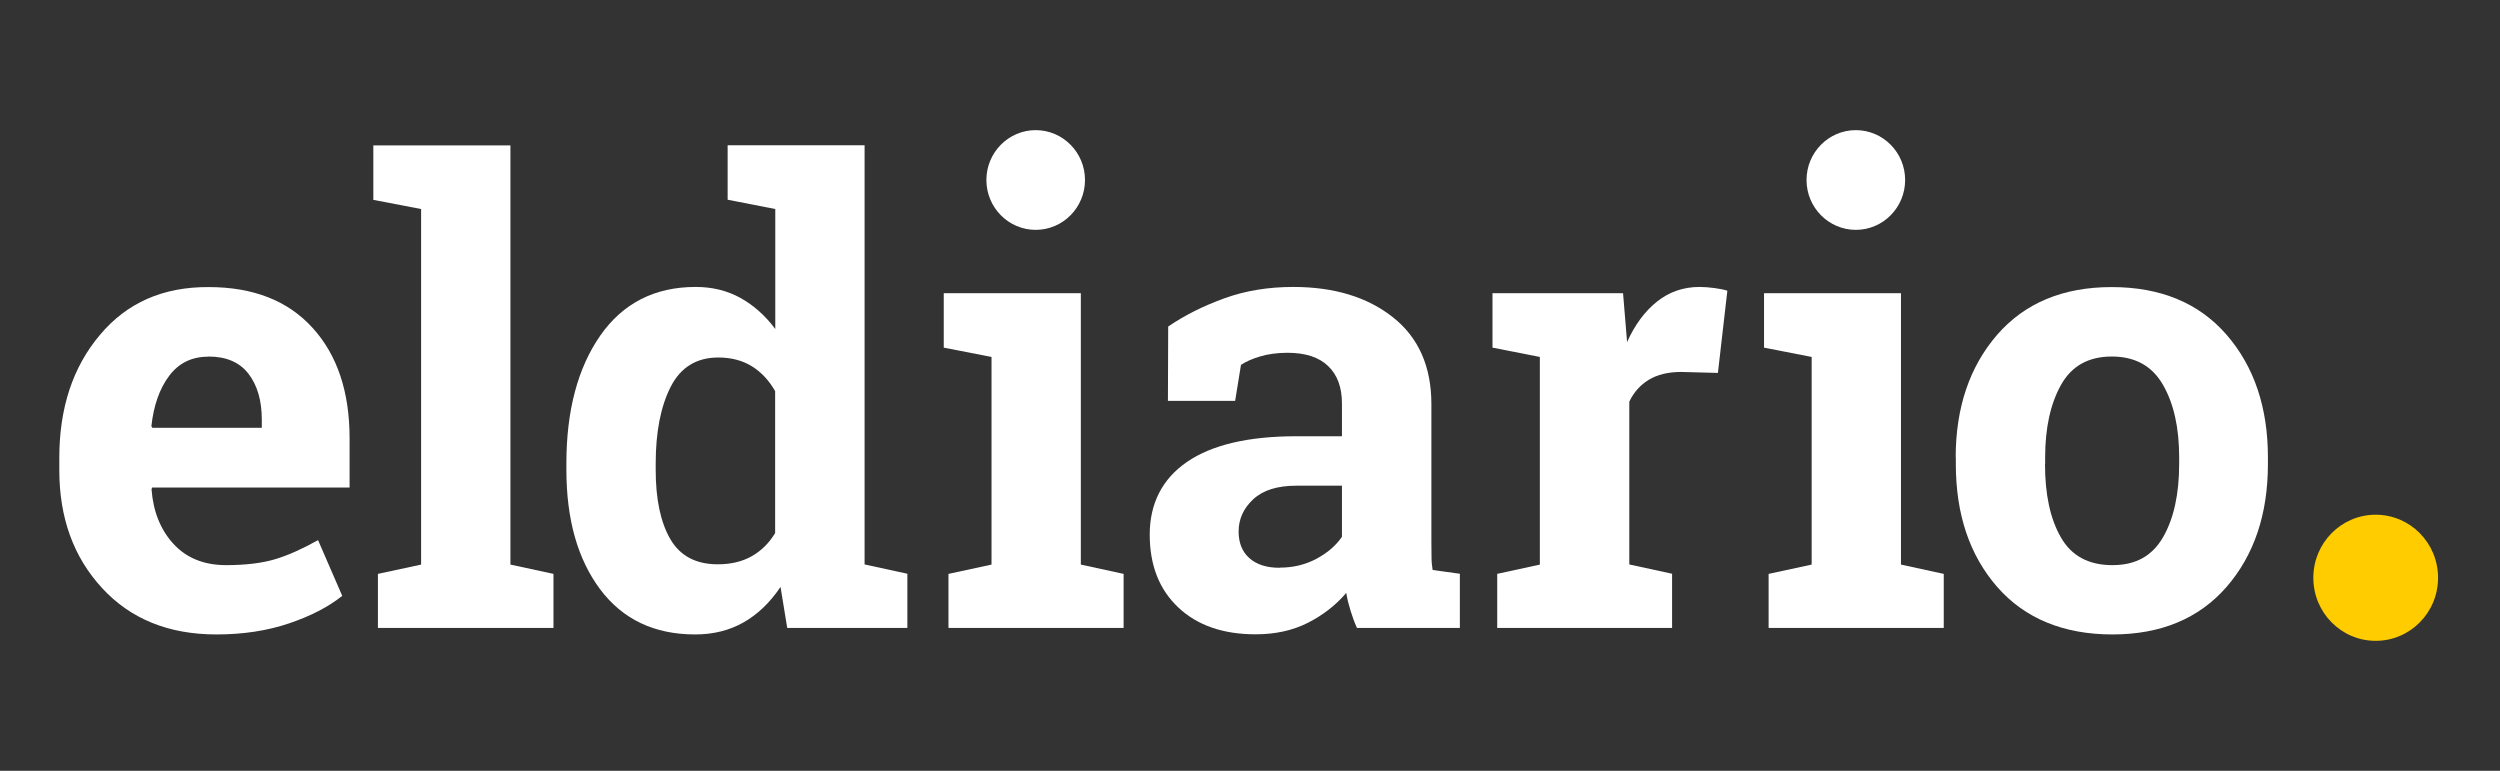
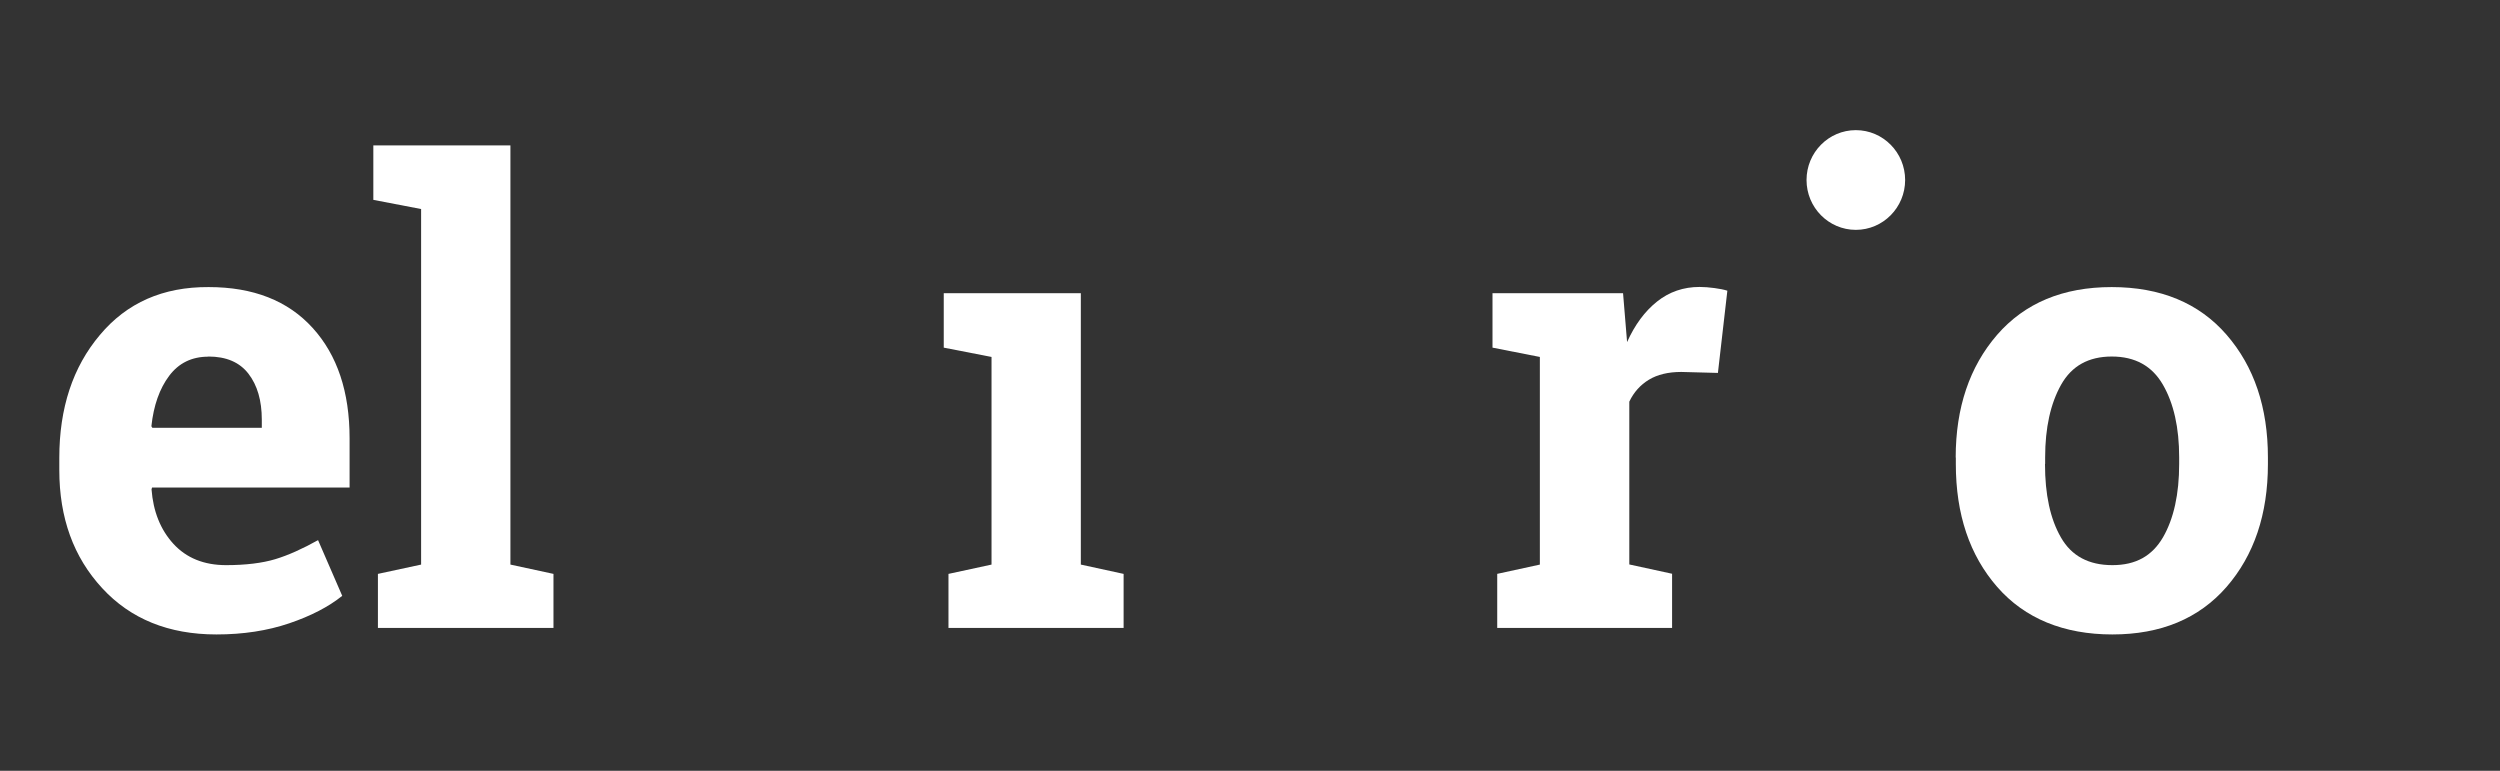
<svg xmlns="http://www.w3.org/2000/svg" id="Capa_1" data-name="Capa 1" viewBox="0 0 180 55.5">
  <rect x="0" y="0" width="180" height="55.5" fill="#333333" stroke="none" />
  <defs>
    <style>
      .cls-1 {
        fill: #fc0;
      }

      .cls-2 {
        fill: #fff;
      }
    </style>
  </defs>
  <path class="cls-2" d="M15.58,45.68c-3.43,0-6.18-1.11-8.23-3.34-2.06-2.23-3.08-5.06-3.08-8.49v-.89c0-3.58.97-6.53,2.92-8.84,1.94-2.32,4.55-3.47,7.83-3.45,3.22,0,5.71.98,7.49,2.94,1.78,1.96,2.66,4.61,2.66,7.95v3.54h-14.22l-.04.13c.12,1.59.64,2.9,1.57,3.92.93,1.02,2.2,1.54,3.8,1.54,1.42,0,2.61-.15,3.54-.43s1.97-.75,3.08-1.37l1.74,4.01c-.98.79-2.26,1.45-3.82,1.98-1.56.53-3.31.8-5.23.8M15,25.68c-1.19,0-2.13.46-2.82,1.38-.69.92-1.12,2.13-1.28,3.63l.07.11h7.88v-.58c0-1.38-.32-2.48-.96-3.31-.64-.83-1.6-1.24-2.89-1.24" />
  <polygon class="cls-2" points="26.88 14.39 26.88 10.47 36.75 10.47 36.75 40.65 39.85 41.32 39.85 45.21 27.21 45.21 27.21 41.32 30.32 40.65 30.32 15.05 26.88 14.39" />
-   <path class="cls-2" d="M56.19,42.27c-.75,1.11-1.63,1.96-2.65,2.54-1.02.58-2.18.87-3.49.87-2.93,0-5.21-1.08-6.84-3.25-1.62-2.17-2.43-5.03-2.43-8.6v-.47c0-3.8.82-6.87,2.44-9.2,1.63-2.33,3.92-3.5,6.87-3.5,1.19,0,2.26.26,3.22.79.95.53,1.79,1.27,2.51,2.24v-8.64l-3.43-.67v-3.92h9.86v30.18l3.08.67v3.9h-8.65l-.48-2.94ZM47.21,33.83c0,2.11.35,3.77,1.05,4.98.7,1.21,1.84,1.82,3.42,1.82.94,0,1.75-.19,2.44-.58.69-.39,1.25-.94,1.69-1.67v-10.22c-.44-.77-1-1.37-1.68-1.79s-1.49-.63-2.41-.63c-1.57,0-2.72.71-3.43,2.11-.72,1.41-1.08,3.25-1.08,5.53v.47Z" />
-   <path class="cls-2" d="M97.7,45.21c-.18-.4-.33-.81-.46-1.24-.13-.42-.24-.85-.31-1.28-.76.89-1.69,1.61-2.78,2.16-1.09.55-2.34.82-3.75.82-2.33,0-4.19-.64-5.56-1.93s-2.06-3.03-2.06-5.25.89-4,2.68-5.23c1.79-1.23,4.42-1.85,7.88-1.85h3.28v-2.36c0-1.16-.33-2.06-.99-2.69-.66-.64-1.64-.96-2.93-.96-.73,0-1.39.09-1.96.26-.57.17-1.03.37-1.39.61l-.42,2.59h-4.84l.02-5.35c1.17-.8,2.52-1.48,4.04-2.03,1.52-.55,3.17-.82,4.96-.82,2.95,0,5.35.73,7.19,2.19,1.84,1.46,2.76,3.55,2.76,6.25v9.96c0,.37,0,.72.01,1.05,0,.33.03.64.08.93l1.96.27v3.9h-7.42ZM92.13,40.87c.97,0,1.85-.21,2.64-.63.79-.42,1.41-.95,1.85-1.59v-3.68h-3.28c-1.36,0-2.4.32-3.1.97-.7.65-1.06,1.42-1.06,2.33,0,.82.26,1.46.78,1.92.52.46,1.24.69,2.17.69" />
  <path class="cls-2" d="M107.79,41.32l3.08-.67v-14.95l-3.41-.67v-3.92h9.4l.29,3.52c.56-1.25,1.28-2.22,2.16-2.92.88-.7,1.9-1.05,3.06-1.05.34,0,.69.03,1.07.08.37.05.68.11.93.19l-.68,5.92-2.64-.07c-.94,0-1.72.19-2.33.56s-1.09.9-1.41,1.58v11.72l3.08.67v3.9h-12.59v-3.9Z" />
  <path class="cls-2" d="M140.81,32.94c0-3.59,1-6.54,2.98-8.83,1.99-2.29,4.74-3.44,8.25-3.44s6.28,1.14,8.27,3.43c1.99,2.29,2.98,5.24,2.98,8.84v.47c0,3.62-1,6.57-2.98,8.85-1.99,2.28-4.73,3.42-8.22,3.42s-6.3-1.14-8.29-3.42c-1.99-2.28-2.98-5.23-2.98-8.85v-.47ZM147.24,33.41c0,2.2.38,3.96,1.15,5.29.76,1.33,2,1.99,3.7,1.99s2.87-.67,3.65-2.01c.77-1.34,1.16-3.1,1.16-5.28v-.47c0-2.14-.39-3.88-1.17-5.23-.78-1.35-2-2.03-3.68-2.03s-2.89.68-3.65,2.03c-.76,1.35-1.15,3.1-1.15,5.23v.47Z" />
-   <path class="cls-1" d="M175.54,41.6c0,2.51-2.01,4.54-4.49,4.54s-4.49-2.03-4.49-4.54,2.01-4.54,4.49-4.54,4.49,2.03,4.49,4.54" />
-   <polygon class="cls-2" points="127.34 41.32 130.44 40.65 130.44 25.7 127.01 25.03 127.01 21.11 136.87 21.11 136.87 40.65 139.95 41.32 139.95 45.21 127.34 45.21 127.34 41.32" />
  <path class="cls-2" d="M137.17,12.96c0,1.98-1.59,3.59-3.55,3.59s-3.55-1.61-3.55-3.59,1.59-3.59,3.55-3.59,3.55,1.61,3.55,3.59" />
  <polygon class="cls-2" points="68.29 41.32 71.39 40.65 71.39 25.7 67.95 25.03 67.95 21.11 77.82 21.11 77.82 40.65 80.9 41.32 80.9 45.21 68.29 45.21 68.29 41.32" />
-   <path class="cls-2" d="M78.12,12.96c0,1.98-1.59,3.59-3.55,3.59s-3.55-1.61-3.55-3.59,1.59-3.59,3.55-3.59,3.55,1.61,3.55,3.59" />
</svg>